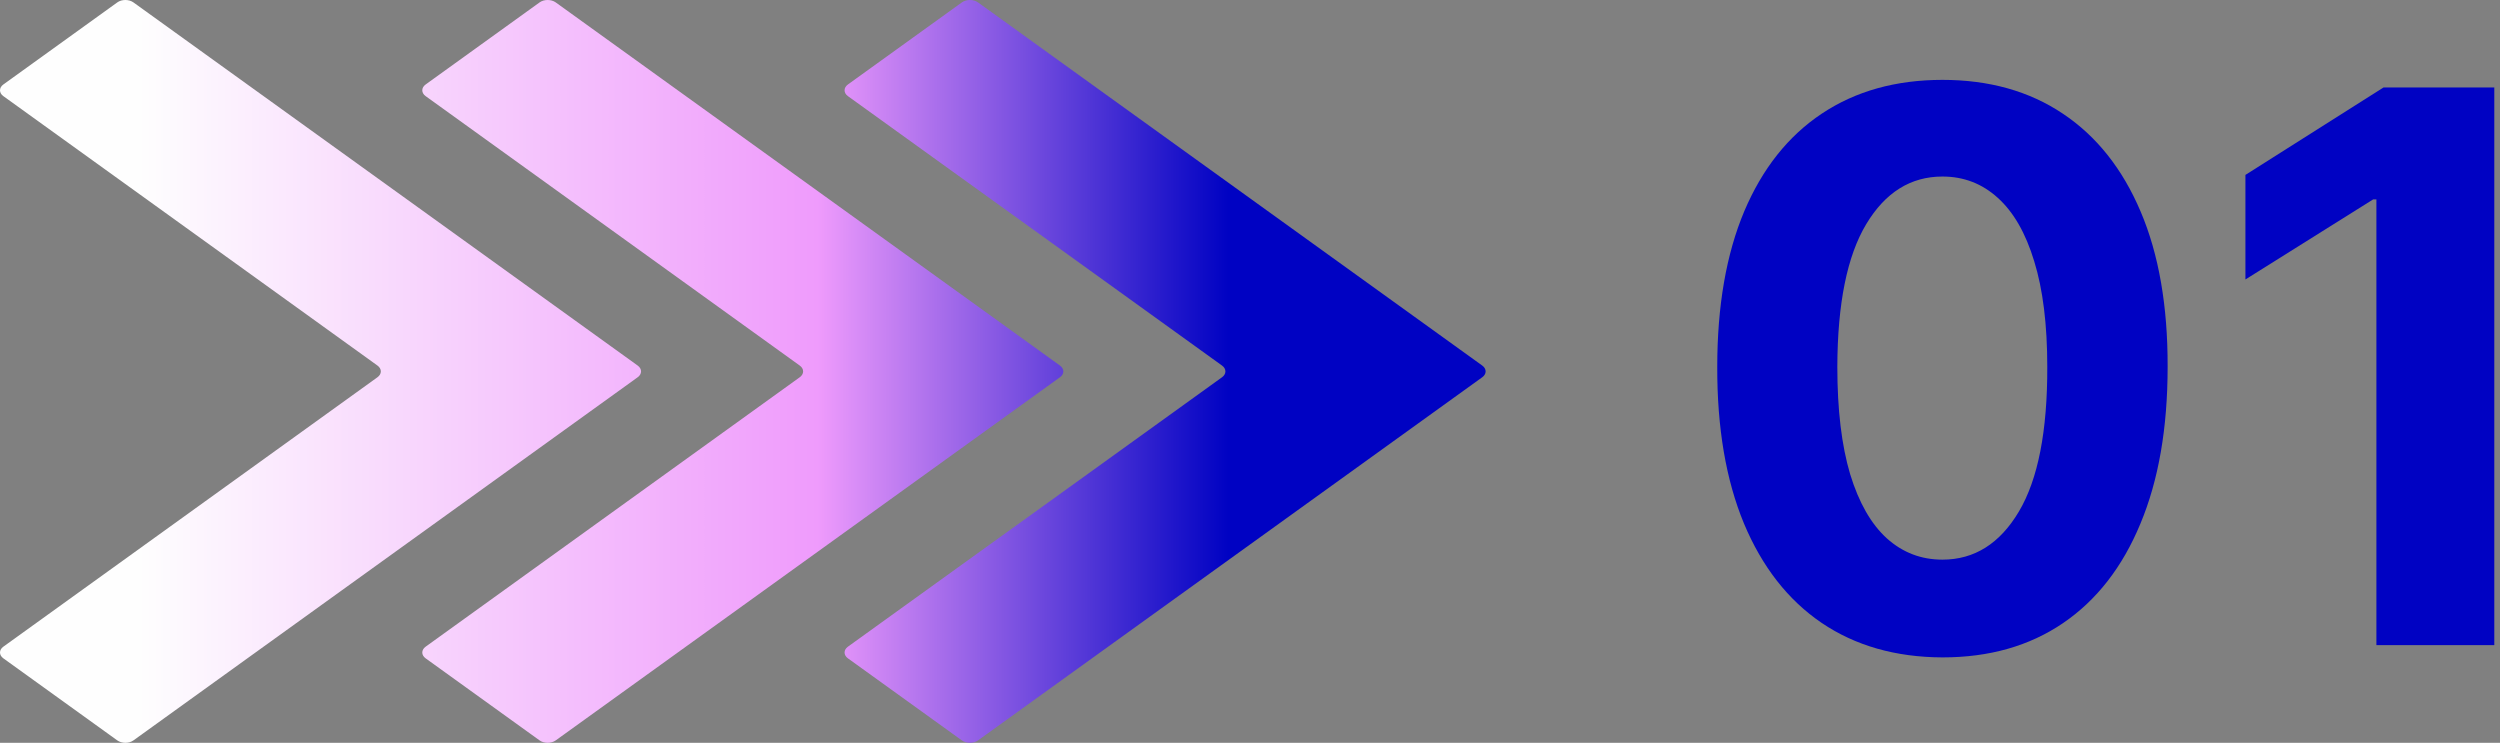
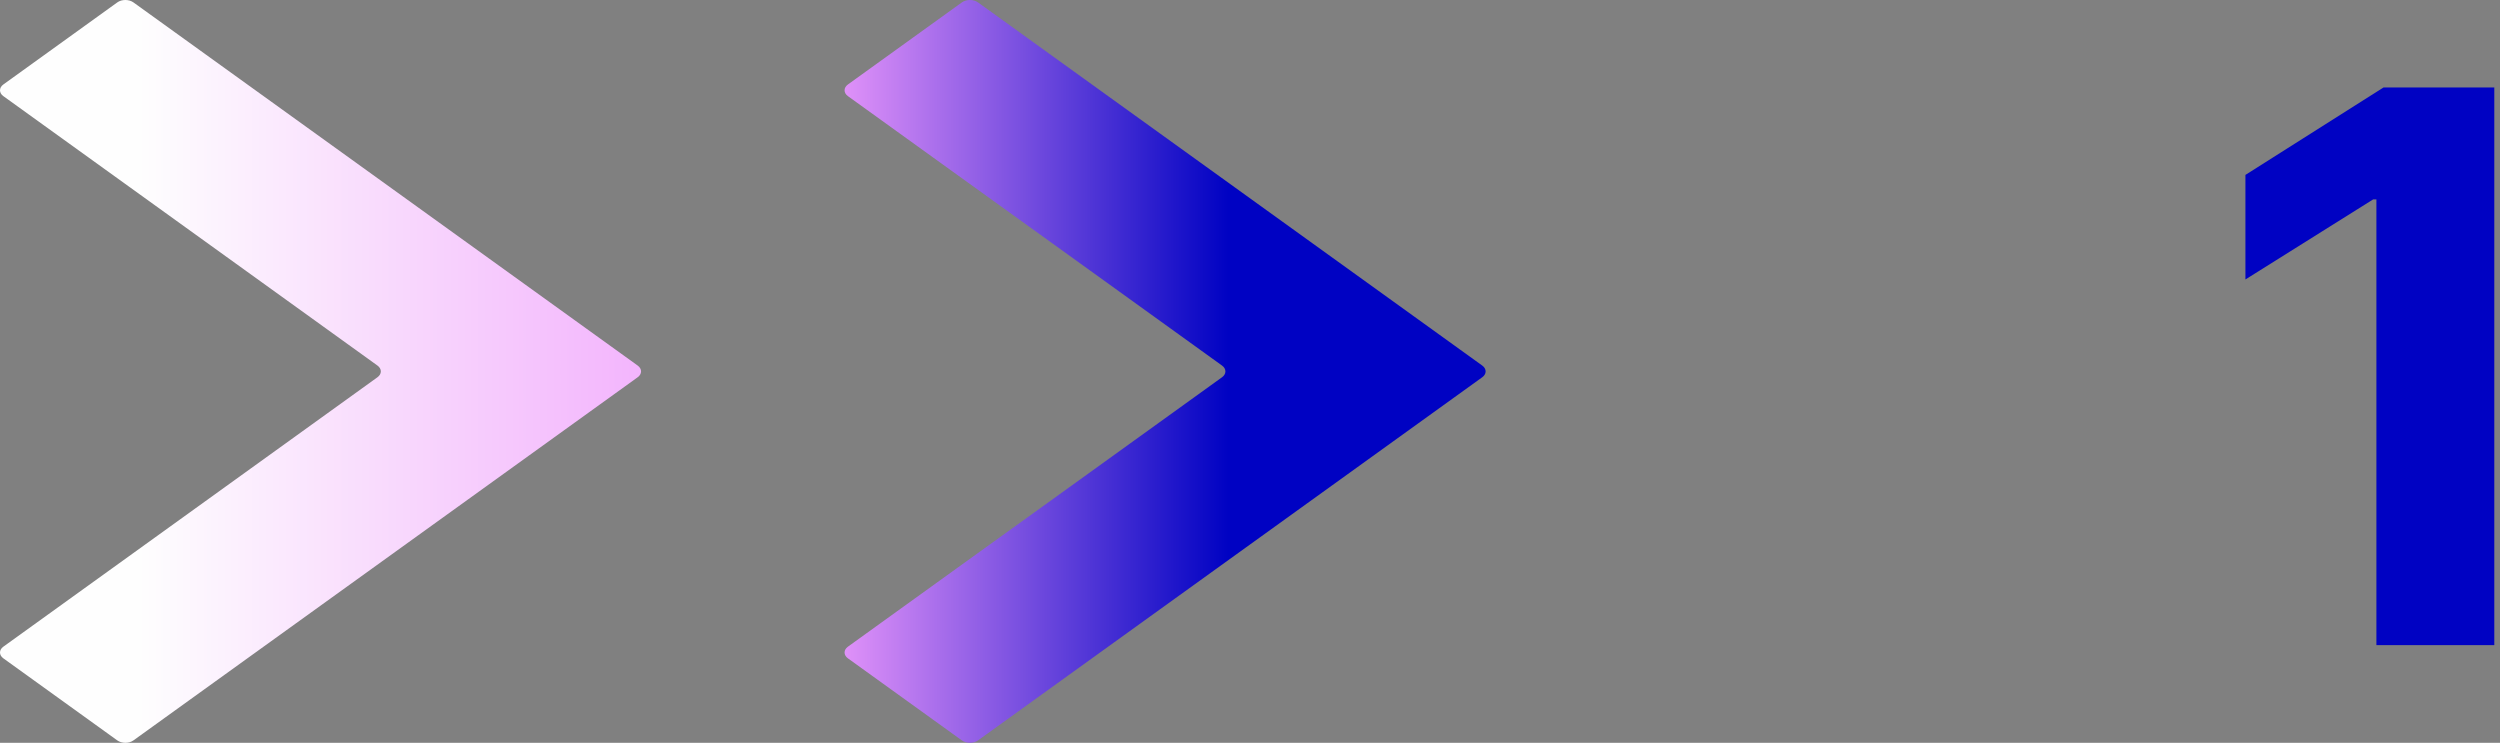
<svg xmlns="http://www.w3.org/2000/svg" width="313" height="93" viewBox="0 0 313 93" fill="none">
  <rect x="0" y="0" width="313" height="93" fill="#808080" stroke="none" />
-   <path d="M243.194 82.307C237.33 82.284 232.284 80.841 228.057 77.977C223.853 75.114 220.614 70.966 218.341 65.534C216.091 60.102 214.978 53.568 215 45.932C215 38.318 216.125 31.829 218.375 26.466C220.648 21.102 223.887 17.023 228.091 14.227C232.319 11.409 237.353 10 243.194 10C249.034 10 254.057 11.409 258.262 14.227C262.489 17.046 265.739 21.136 268.012 26.5C270.284 31.841 271.409 38.318 271.387 45.932C271.387 53.591 270.25 60.136 267.978 65.568C265.728 71 262.5 75.148 258.296 78.011C254.091 80.875 249.057 82.307 243.194 82.307ZM243.194 70.068C247.194 70.068 250.387 68.057 252.773 64.034C255.159 60.011 256.341 53.977 256.319 45.932C256.319 40.636 255.773 36.227 254.682 32.705C253.614 29.182 252.091 26.534 250.114 24.761C248.159 22.989 245.853 22.102 243.194 22.102C239.216 22.102 236.034 24.091 233.648 28.068C231.262 32.045 230.057 38 230.034 45.932C230.034 51.295 230.569 55.773 231.637 59.364C232.728 62.932 234.262 65.614 236.239 67.409C238.216 69.182 240.534 70.068 243.194 70.068Z" fill="#0002C3" />
  <path d="M312.287 10.954V80.773H297.526V24.966H297.117L281.128 34.989V21.898L298.412 10.954H312.287Z" fill="#0002C3" />
  <path fill-rule="evenodd" clip-rule="evenodd" d="M122.445 0.301C121.887 -0.1 120.984 -0.1 120.426 0.301L106.16 10.576C105.6 10.979 105.6 11.633 106.16 12.036L153.001 45.77C153.561 46.173 153.561 46.827 153.001 47.23L106.16 80.964C105.6 81.367 105.6 82.021 106.16 82.424L120.426 92.699C120.984 93.1 121.887 93.1 122.445 92.699L185.58 47.23C186.14 46.827 186.14 46.173 185.58 45.77L122.445 0.301Z" fill="url(#paint0_linear_2022_14)" />
-   <path fill-rule="evenodd" clip-rule="evenodd" d="M69.575 0.301C69.017 -0.1 68.114 -0.1 67.556 0.301L53.29 10.576C52.73 10.979 52.73 11.633 53.29 12.036L100.131 45.77C100.691 46.173 100.691 46.827 100.131 47.23L53.29 80.964C52.73 81.367 52.73 82.021 53.29 82.424L67.556 92.699C68.114 93.1 69.017 93.1 69.575 92.699L132.71 47.23C133.27 46.827 133.27 46.173 132.71 45.77L69.575 0.301Z" fill="url(#paint1_linear_2022_14)" />
  <path fill-rule="evenodd" clip-rule="evenodd" d="M16.705 0.301C16.147 -0.1 15.244 -0.1 14.686 0.301L0.42 10.576C-0.14 10.979 -0.14 11.633 0.42 12.036L47.261 45.77C47.821 46.173 47.821 46.827 47.261 47.23L0.42 80.964C-0.14 81.367 -0.14 82.021 0.42 82.424L14.686 92.699C15.244 93.1 16.147 93.1 16.705 92.699L79.841 47.23C80.4 46.827 80.4 46.173 79.841 45.77L16.705 0.301Z" fill="url(#paint2_linear_2022_14)" />
  <defs>
    <linearGradient id="paint0_linear_2022_14" x1="186" y1="46.5" x2="17.383" y2="46.5" gradientUnits="userSpaceOnUse">
      <stop offset="0.191" stop-color="#0002C3" />
      <stop offset="0.496" stop-color="#EF9BFC" />
      <stop offset="1" stop-color="#FEFEFE" />
    </linearGradient>
    <linearGradient id="paint1_linear_2022_14" x1="186" y1="46.5" x2="17.383" y2="46.5" gradientUnits="userSpaceOnUse">
      <stop offset="0.191" stop-color="#0002C3" />
      <stop offset="0.496" stop-color="#EF9BFC" />
      <stop offset="1" stop-color="#FEFEFE" />
    </linearGradient>
    <linearGradient id="paint2_linear_2022_14" x1="186" y1="46.5" x2="17.383" y2="46.5" gradientUnits="userSpaceOnUse">
      <stop offset="0.191" stop-color="#0002C3" />
      <stop offset="0.496" stop-color="#EF9BFC" />
      <stop offset="1" stop-color="#FEFEFE" />
    </linearGradient>
  </defs>
</svg>